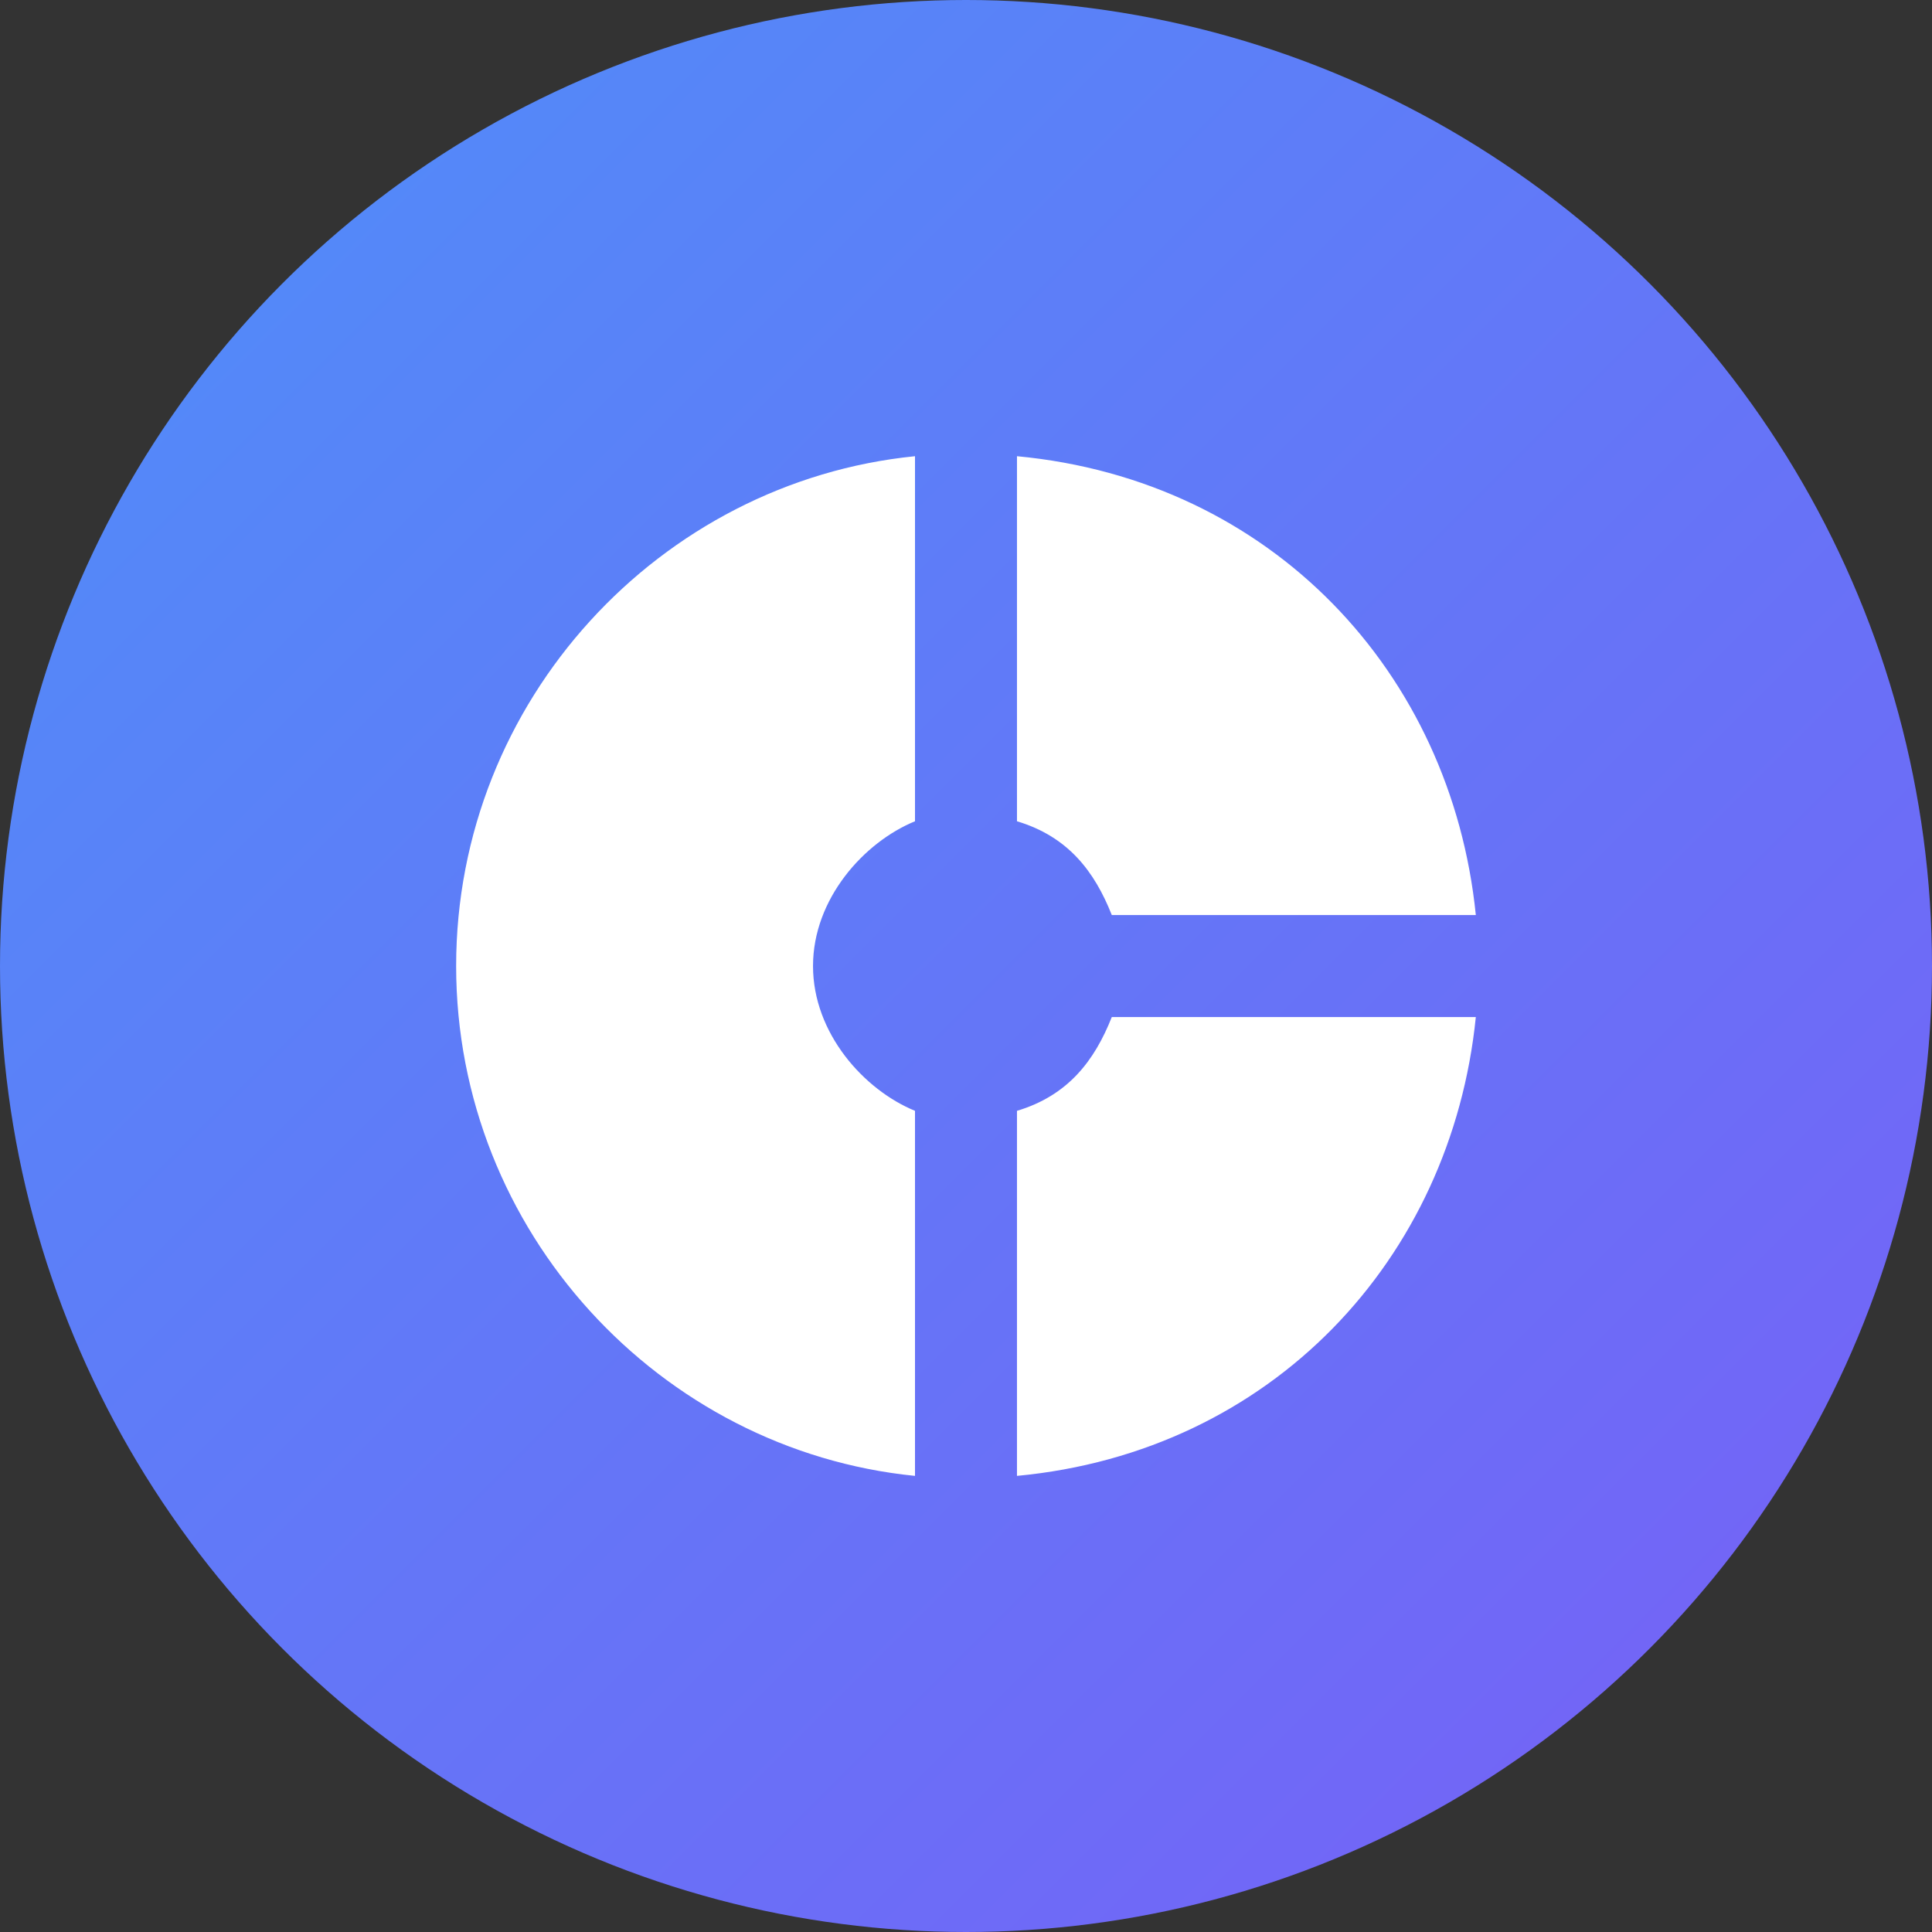
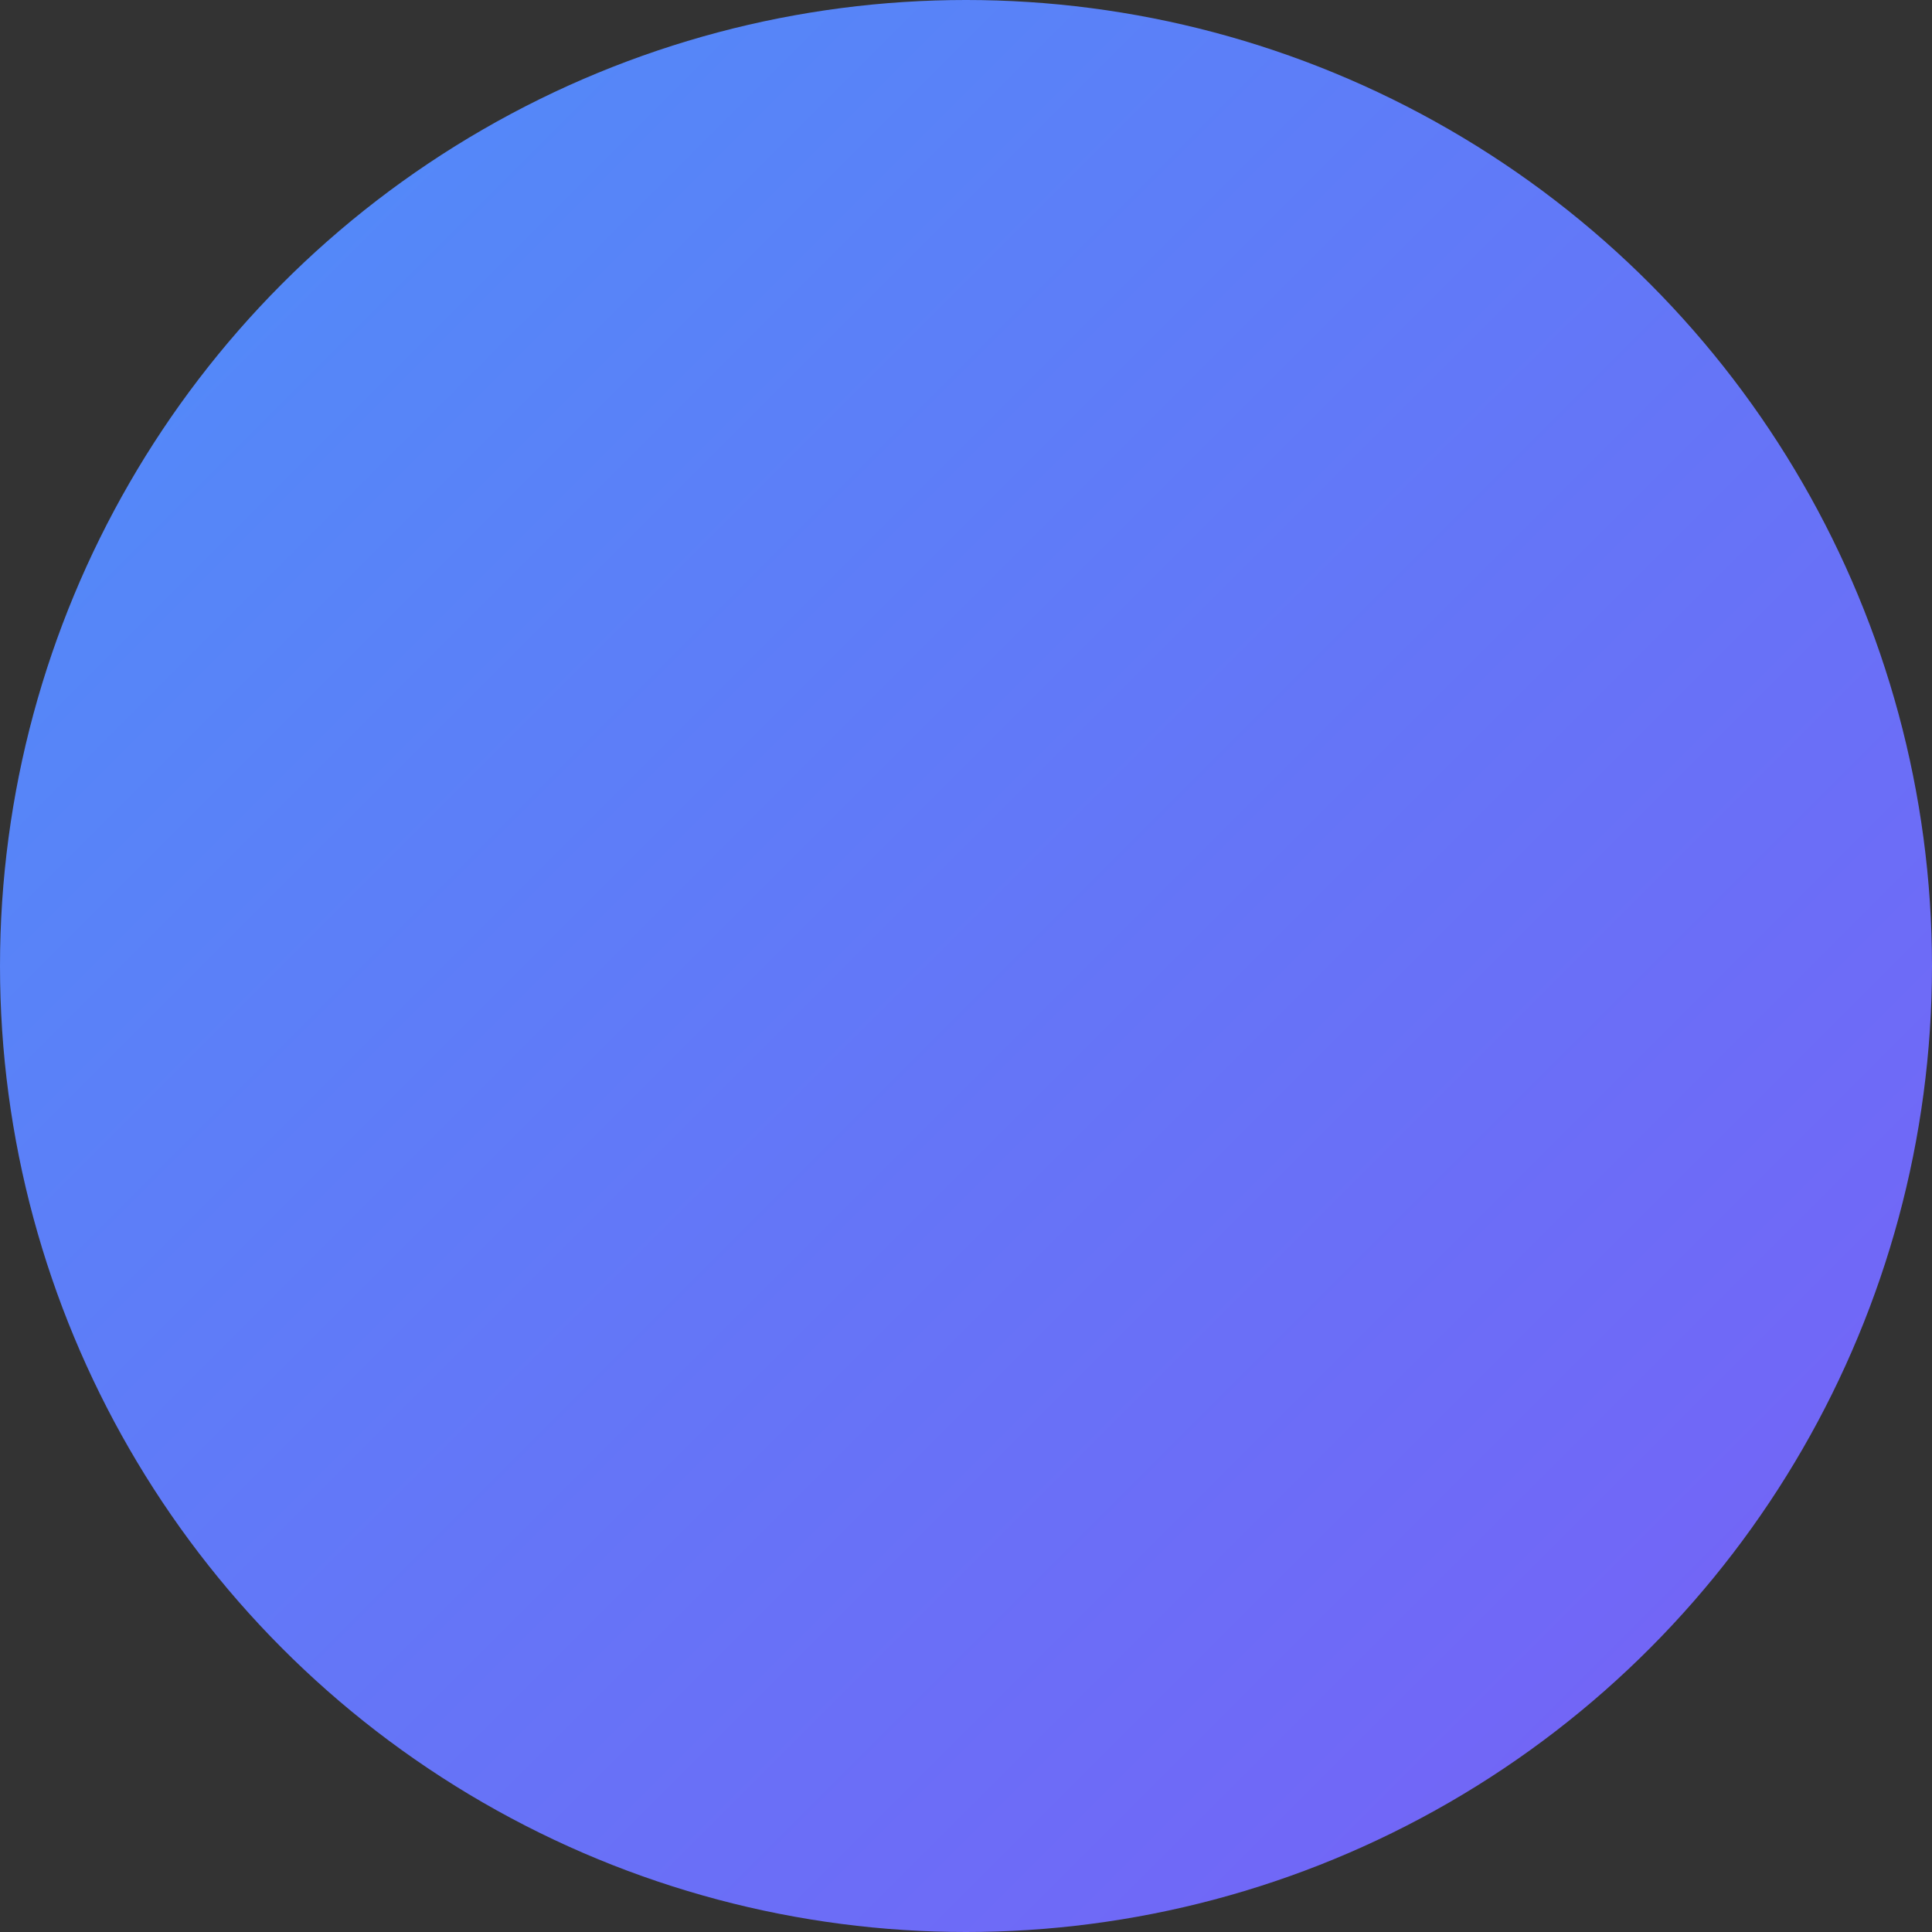
<svg xmlns="http://www.w3.org/2000/svg" width="60" height="60" viewBox="0 0 60 60" fill="none">
  <rect x="0" y="0" width="60" height="60" fill="#333333" stroke="none" />
  <circle cx="30" cy="30" r="30" fill="url(#paint0_linear)" />
-   <path d="M28.416 25.505V14.168c-7.917.792-14.25 7.584-14.25 15.833 0 8.25 6.333 15.042 14.25 15.834V34.498c-1.583-.65-3.167-2.407-3.167-4.497s1.584-3.847 3.167-4.496zm6.112 2.913h11.305c-.76-7.52-6.334-13.506-14.25-14.25v11.337c1.583.475 2.406 1.551 2.945 2.913zm-2.945 6.08v11.337c7.916-.745 13.49-6.73 14.25-14.25H34.528c-.539 1.361-1.362 2.438-2.945 2.913z" fill="#fff" />
  <defs>
    <linearGradient id="paint0_linear" x1="0" y1="0" x2="60" y2="60" gradientUnits="userSpaceOnUse">
      <stop stop-color="#4E8FF9" />
      <stop offset="1" stop-color="#785FF6" />
    </linearGradient>
  </defs>
</svg>